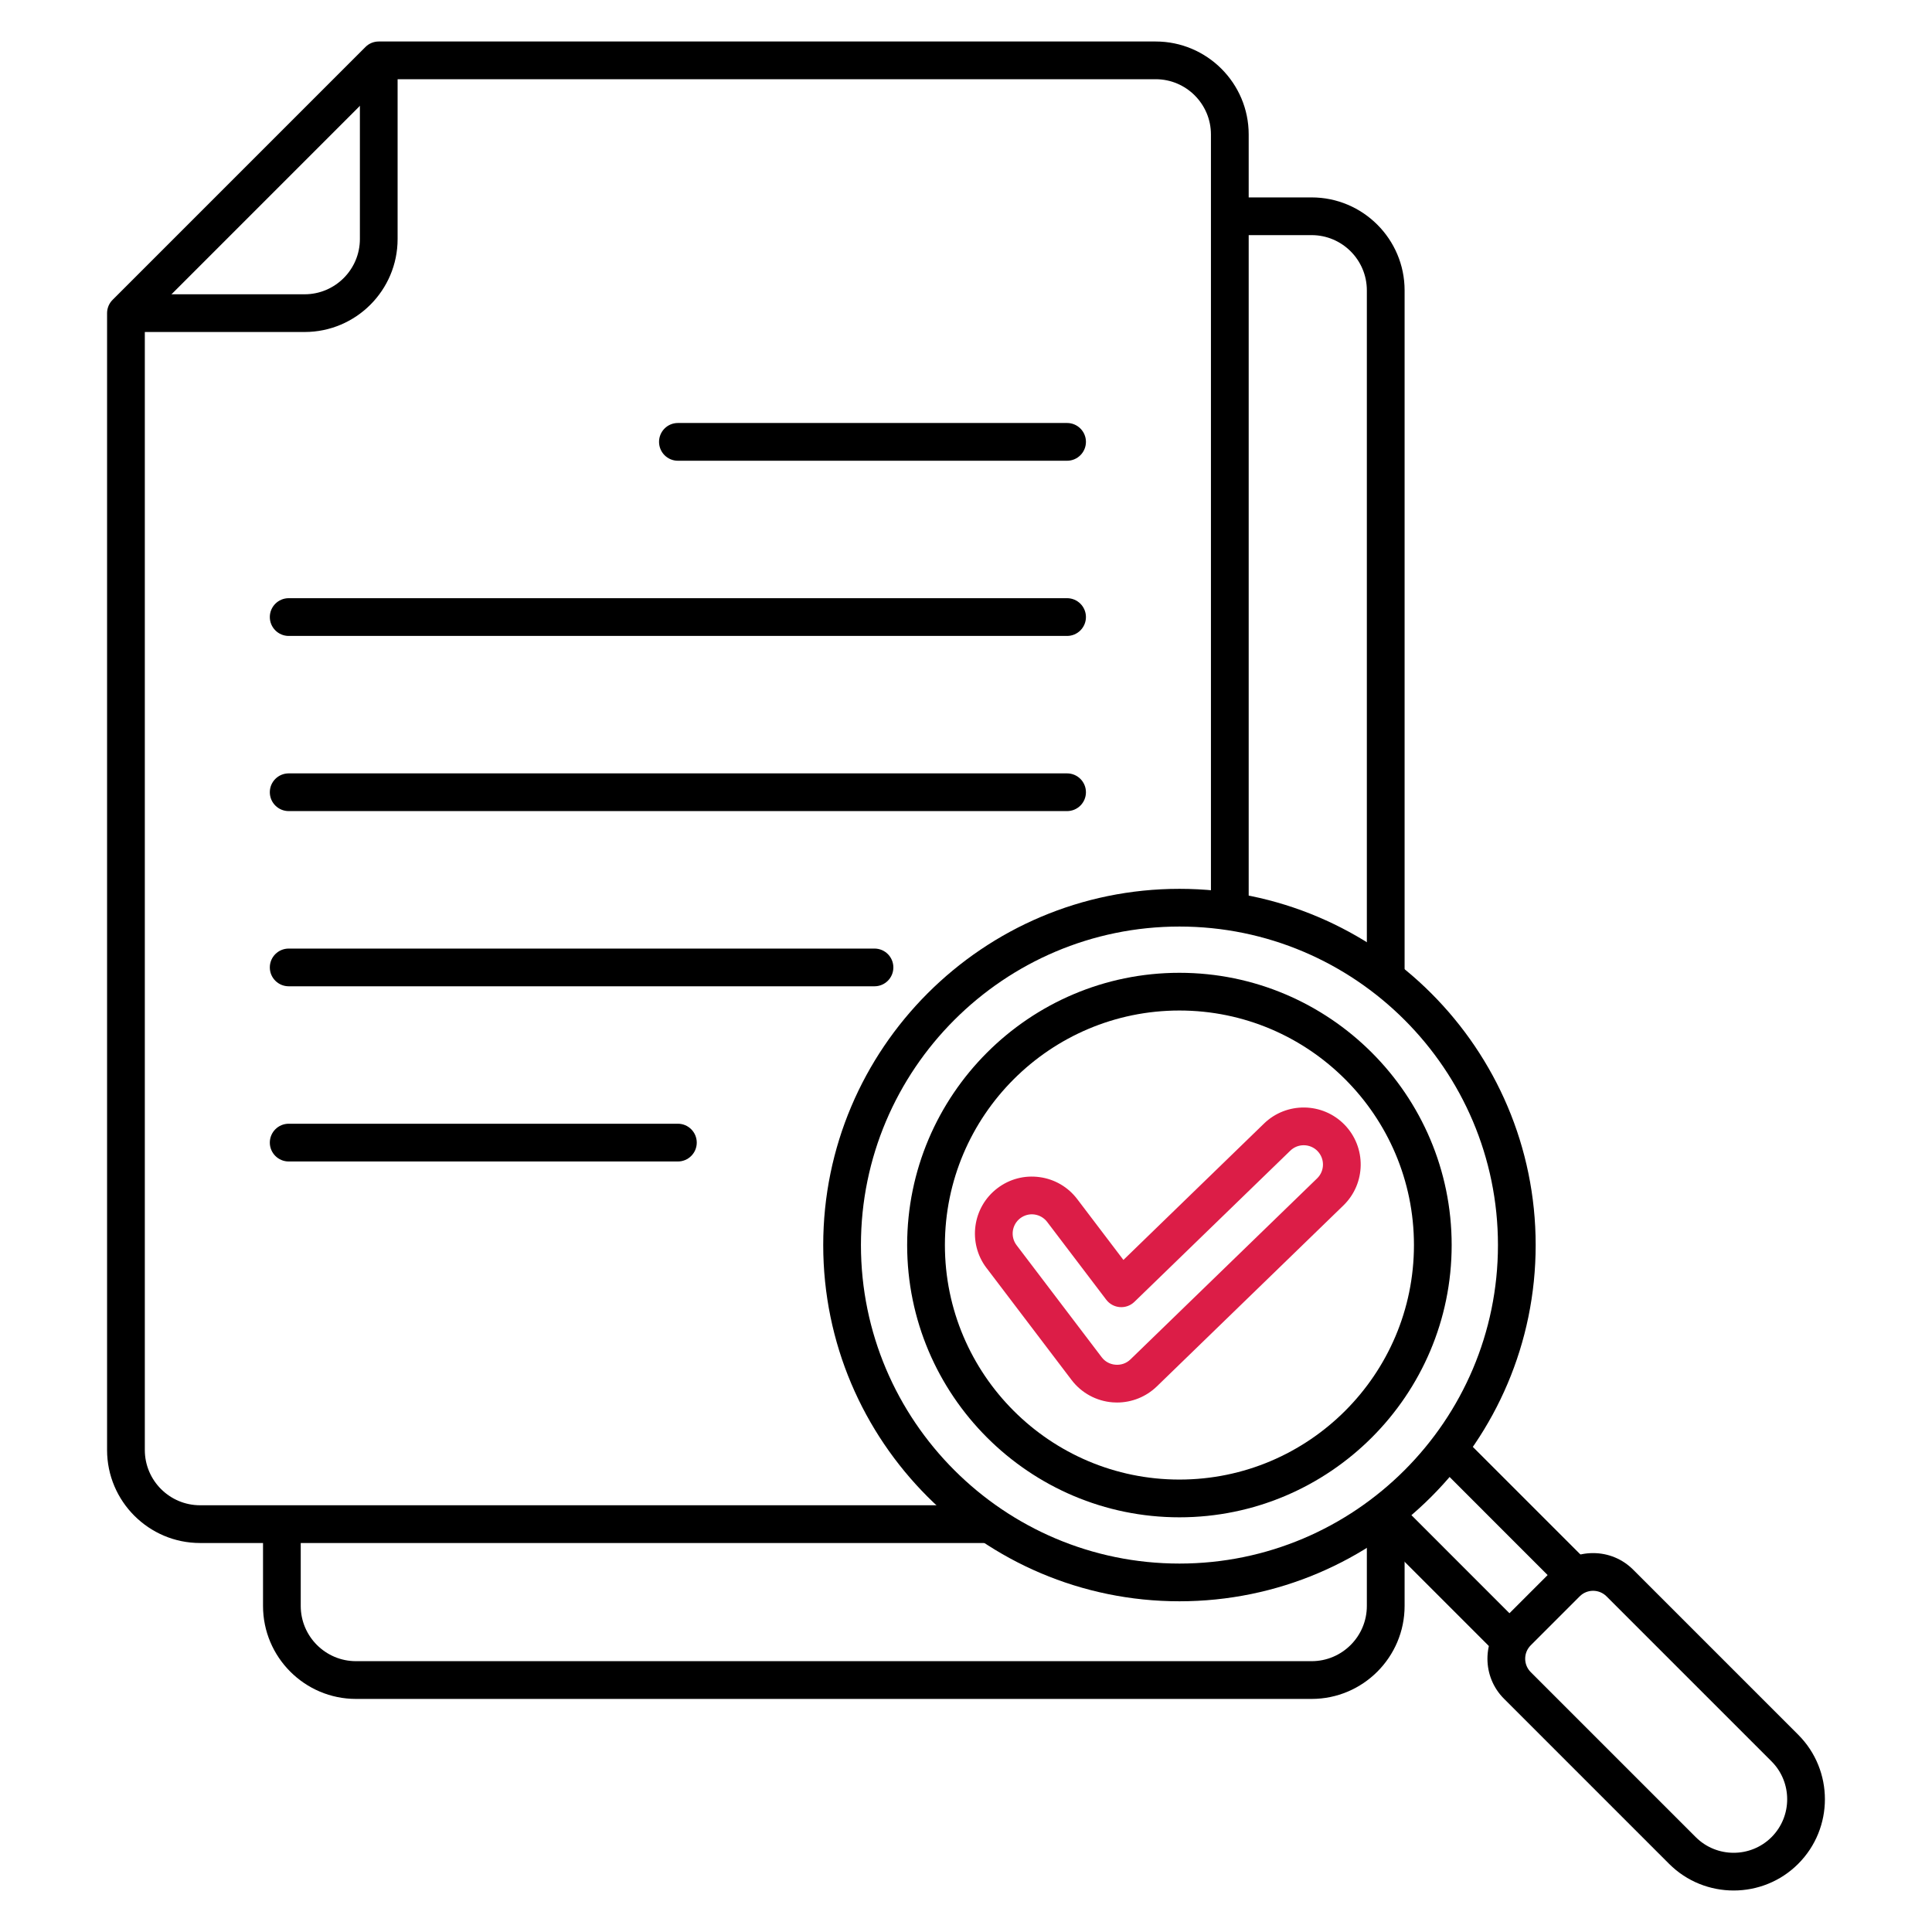
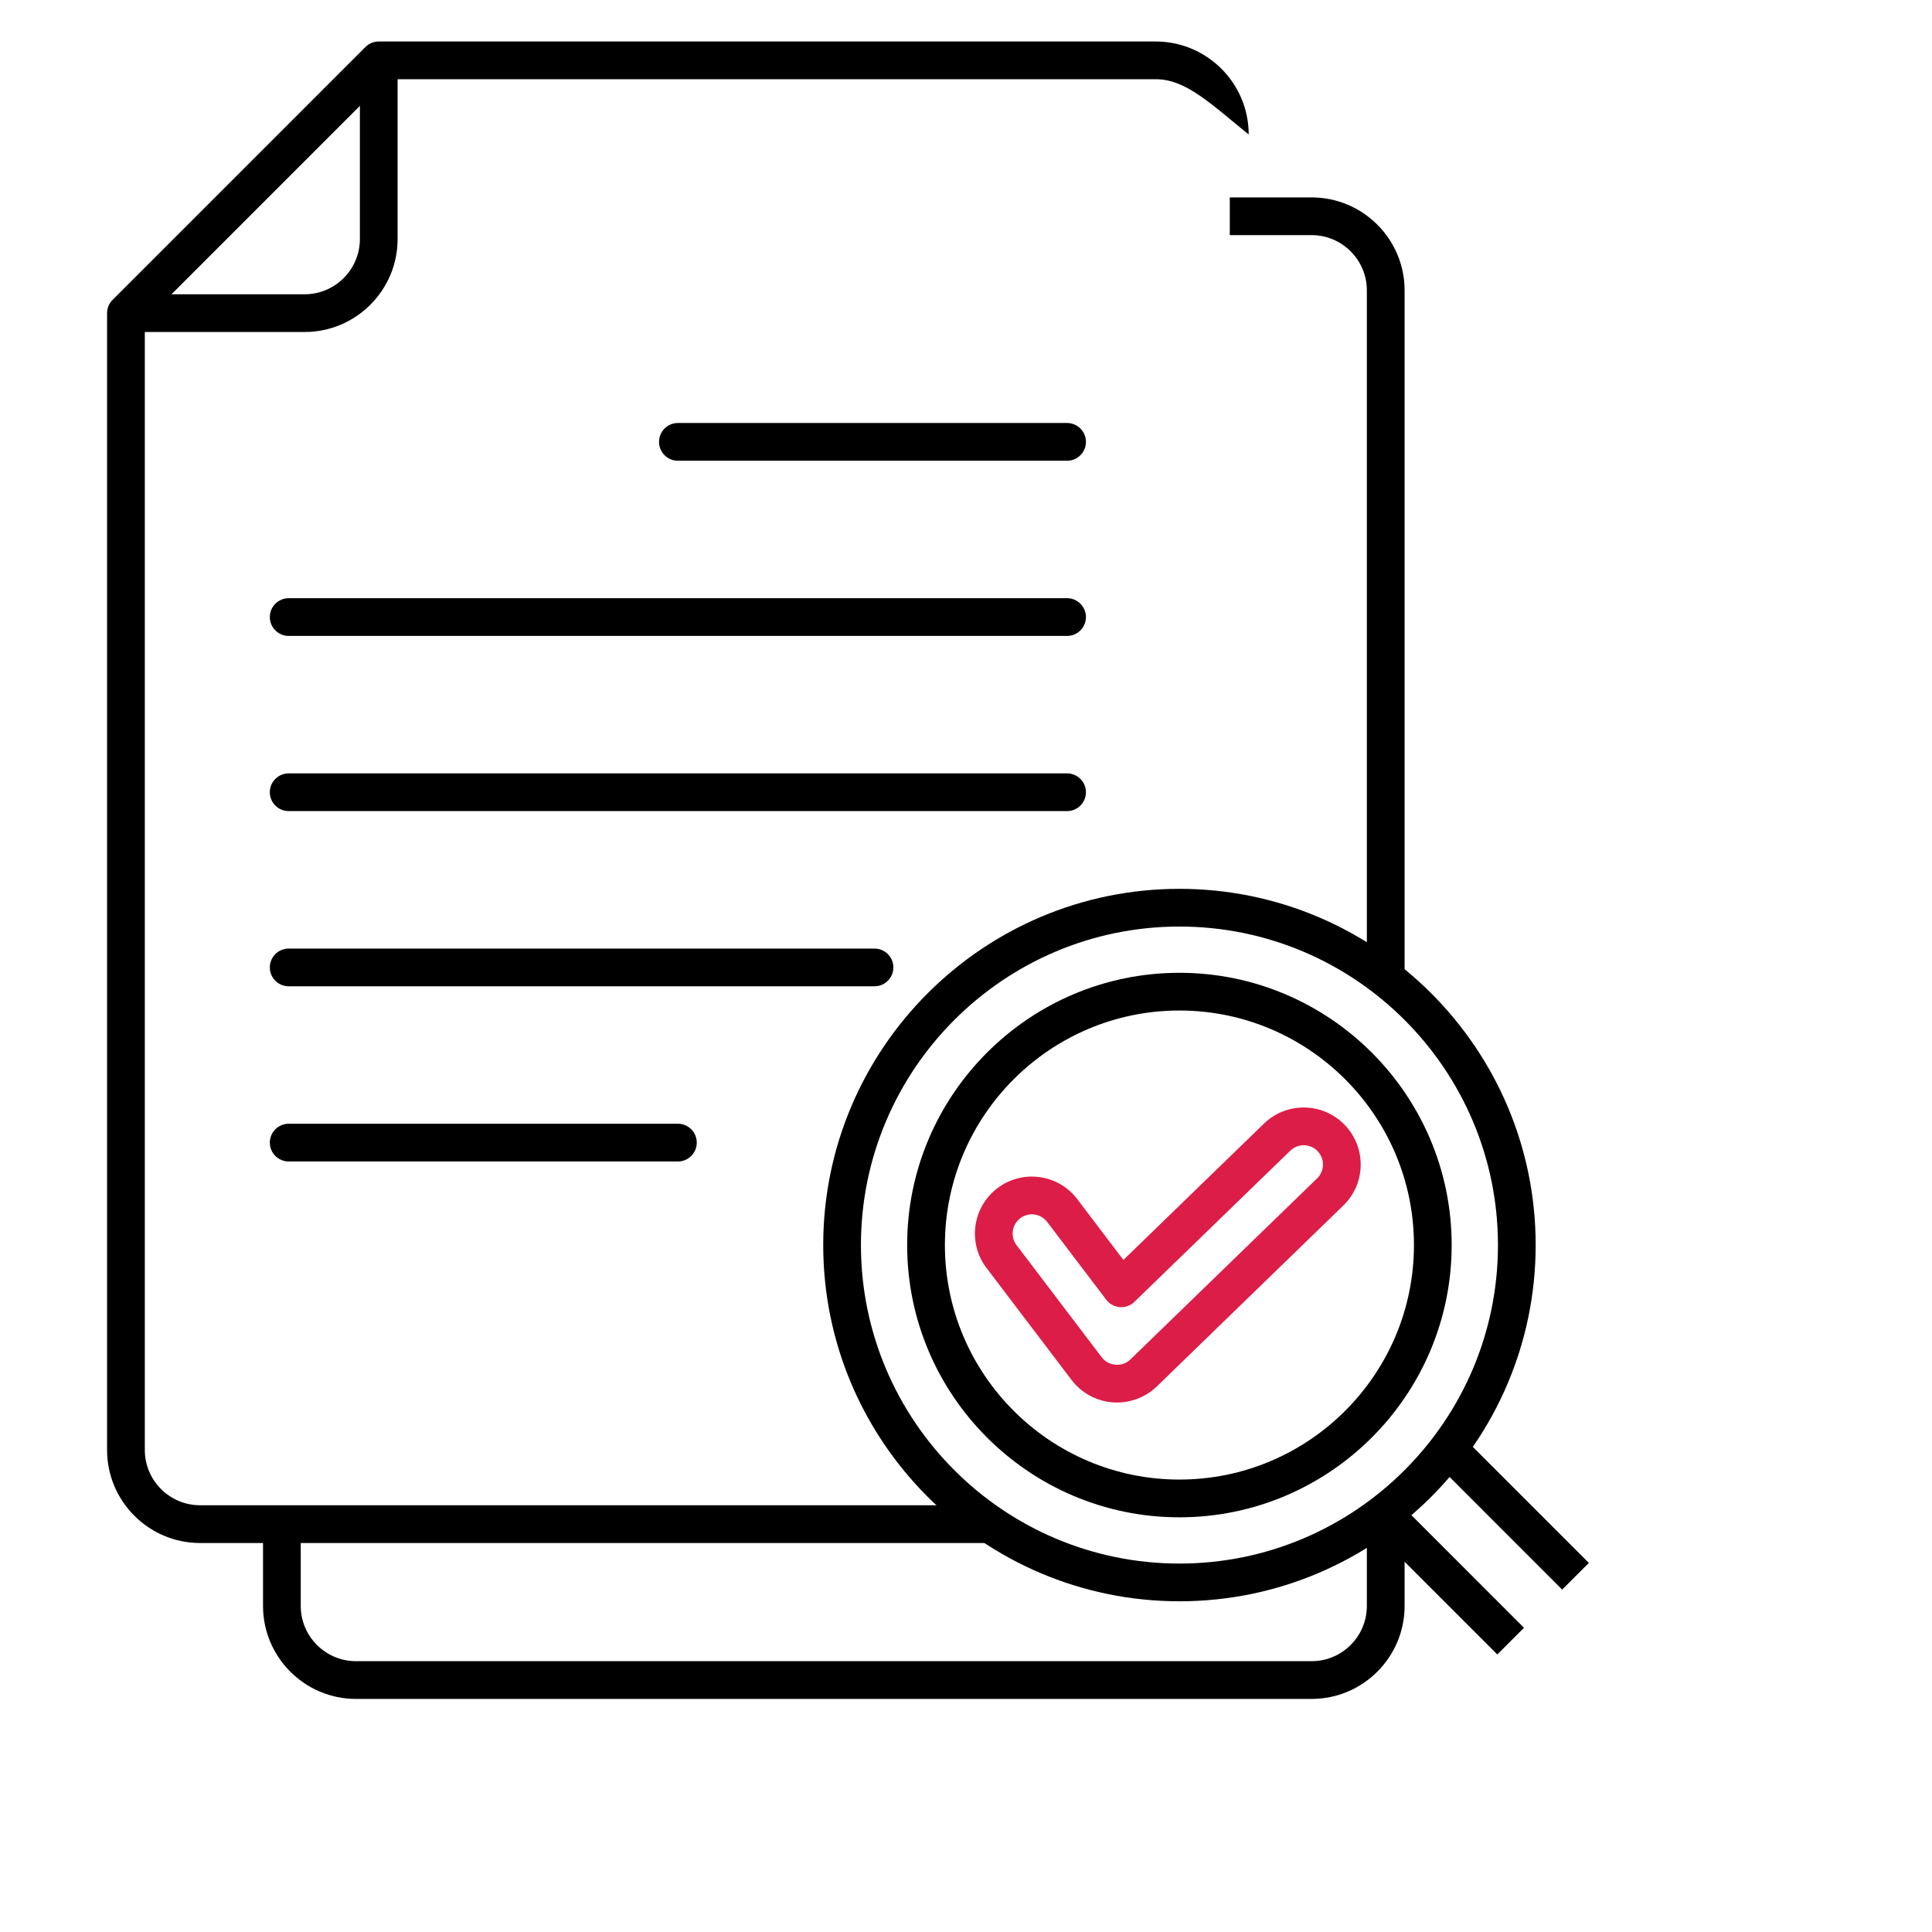
<svg xmlns="http://www.w3.org/2000/svg" width="50" height="50" viewBox="0 0 50 50" fill="none">
  <path d="M33.945 43.968H9.213C7.886 43.968 6.807 42.888 6.807 41.561V39.444H7.783V41.561C7.783 42.35 8.425 42.991 9.213 42.991H33.945C34.733 42.991 35.374 42.35 35.374 41.561V39.131H36.351V41.561C36.351 42.888 35.272 43.968 33.945 43.968ZM36.351 25.313H35.374V7.515C35.374 6.727 34.733 6.085 33.944 6.085H31.827V5.109H33.944C35.271 5.109 36.351 6.188 36.351 7.515V25.313Z" fill="black" />
-   <path d="M25.617 39.933H5.178C3.851 39.933 2.771 38.853 2.771 37.526V8.104C2.771 7.975 2.823 7.85 2.915 7.759L9.457 1.217C9.548 1.125 9.672 1.074 9.802 1.074H29.909C31.236 1.074 32.316 2.153 32.316 3.48V23.587H31.339V3.48C31.339 2.692 30.698 2.05 29.909 2.05H10.004L3.748 8.306V37.526C3.748 38.315 4.39 38.956 5.178 38.956H25.617V39.933H25.617Z" fill="black" />
+   <path d="M25.617 39.933H5.178C3.851 39.933 2.771 38.853 2.771 37.526V8.104C2.771 7.975 2.823 7.85 2.915 7.759L9.457 1.217C9.548 1.125 9.672 1.074 9.802 1.074H29.909C31.236 1.074 32.316 2.153 32.316 3.48V23.587V3.48C31.339 2.692 30.698 2.05 29.909 2.05H10.004L3.748 8.306V37.526C3.748 38.315 4.39 38.956 5.178 38.956H25.617V39.933H25.617Z" fill="black" />
  <path d="M7.884 8.592H3.26V7.616H7.884C8.672 7.616 9.314 6.974 9.314 6.186V1.562H10.29V6.186C10.29 7.513 9.211 8.592 7.884 8.592Z" fill="black" />
  <path d="M27.615 20.991H7.472C7.202 20.991 6.983 20.773 6.983 20.503C6.983 20.233 7.202 20.015 7.472 20.015H27.615C27.885 20.015 28.104 20.233 28.104 20.503C28.104 20.773 27.885 20.991 27.615 20.991Z" fill="black" />
  <path d="M27.615 16.458H7.472C7.202 16.458 6.983 16.239 6.983 15.969C6.983 15.7 7.202 15.481 7.472 15.481H27.615C27.885 15.481 28.104 15.7 28.104 15.969C28.104 16.239 27.885 16.458 27.615 16.458Z" fill="black" />
  <path d="M27.616 11.924H17.544C17.274 11.924 17.056 11.705 17.056 11.435C17.056 11.166 17.274 10.947 17.544 10.947H27.616C27.885 10.947 28.104 11.166 28.104 11.435C28.104 11.705 27.885 11.924 27.616 11.924Z" fill="black" />
  <path d="M22.632 25.525H7.472C7.202 25.525 6.983 25.307 6.983 25.037C6.983 24.767 7.202 24.549 7.472 24.549H22.632C22.902 24.549 23.12 24.767 23.12 25.037C23.12 25.307 22.902 25.525 22.632 25.525Z" fill="black" />
  <path d="M17.544 30.059H7.472C7.202 30.059 6.983 29.84 6.983 29.571C6.983 29.301 7.202 29.082 7.472 29.082H17.544C17.813 29.082 18.032 29.301 18.032 29.571C18.032 29.84 17.813 30.059 17.544 30.059Z" fill="black" />
  <path d="M38.75 42.817L35.456 39.523L36.147 38.832L39.441 42.127L38.75 42.817ZM40.429 41.139L37.135 37.844L37.825 37.154L41.119 40.448L40.429 41.139Z" fill="black" />
  <path d="M30.524 41.441C25.44 41.441 21.305 37.305 21.305 32.222C21.305 27.138 25.44 23.003 30.524 23.003C35.607 23.003 39.743 27.138 39.743 32.222C39.743 37.305 35.607 41.441 30.524 41.441ZM30.524 23.979C25.979 23.979 22.281 27.677 22.281 32.222C22.281 36.767 25.979 40.465 30.524 40.465C35.069 40.465 38.767 36.767 38.767 32.222C38.767 27.677 35.069 23.979 30.524 23.979Z" fill="black" />
-   <path d="M44.867 48.926C44.261 48.926 43.656 48.696 43.196 48.236L38.923 43.963C38.352 43.392 38.352 42.463 38.923 41.892L40.193 40.622C40.469 40.346 40.837 40.194 41.229 40.194C41.621 40.194 41.989 40.346 42.265 40.622L46.537 44.894C47.459 45.815 47.459 47.314 46.537 48.236C46.077 48.696 45.472 48.926 44.867 48.926ZM40.884 41.312L39.614 42.582C39.424 42.772 39.424 43.082 39.614 43.273L43.886 47.545C44.427 48.085 45.306 48.085 45.847 47.545C46.387 47.004 46.387 46.125 45.847 45.584L41.575 41.312C41.384 41.122 41.074 41.122 40.884 41.312Z" fill="black" />
  <path d="M30.523 39.268C26.638 39.268 23.477 36.107 23.477 32.222C23.477 28.337 26.638 25.176 30.523 25.176C34.408 25.176 37.569 28.337 37.569 32.222C37.569 36.107 34.409 39.268 30.523 39.268ZM30.523 26.152C27.177 26.152 24.454 28.875 24.454 32.222C24.454 35.569 27.177 38.291 30.523 38.291C33.87 38.291 36.593 35.569 36.593 32.222C36.593 28.875 33.87 26.152 30.523 26.152Z" fill="black" />
  <path d="M28.909 36.297C28.872 36.297 28.834 36.295 28.797 36.293C28.375 36.261 27.988 36.05 27.733 35.715L25.531 32.815C25.531 32.815 25.53 32.815 25.53 32.815C25.039 32.167 25.166 31.241 25.814 30.75C26.127 30.512 26.515 30.41 26.905 30.464C27.295 30.517 27.641 30.72 27.879 31.033L29.074 32.607L32.711 29.079C33.294 28.512 34.23 28.525 34.797 29.108C35.365 29.692 35.352 30.628 34.769 31.195L29.936 35.883C29.66 36.149 29.291 36.297 28.909 36.297ZM26.308 32.224L28.511 35.124C28.598 35.239 28.726 35.308 28.871 35.319C29.017 35.33 29.153 35.281 29.256 35.181L34.088 30.495C34.285 30.303 34.289 29.987 34.097 29.789C33.906 29.592 33.589 29.588 33.392 29.78L29.358 33.692C29.258 33.789 29.122 33.838 28.981 33.828C28.842 33.817 28.714 33.748 28.629 33.636L27.101 31.624C27.02 31.518 26.904 31.45 26.772 31.431C26.641 31.413 26.51 31.448 26.404 31.528C26.186 31.694 26.143 32.006 26.308 32.224Z" fill="#DC1D47" />
</svg>